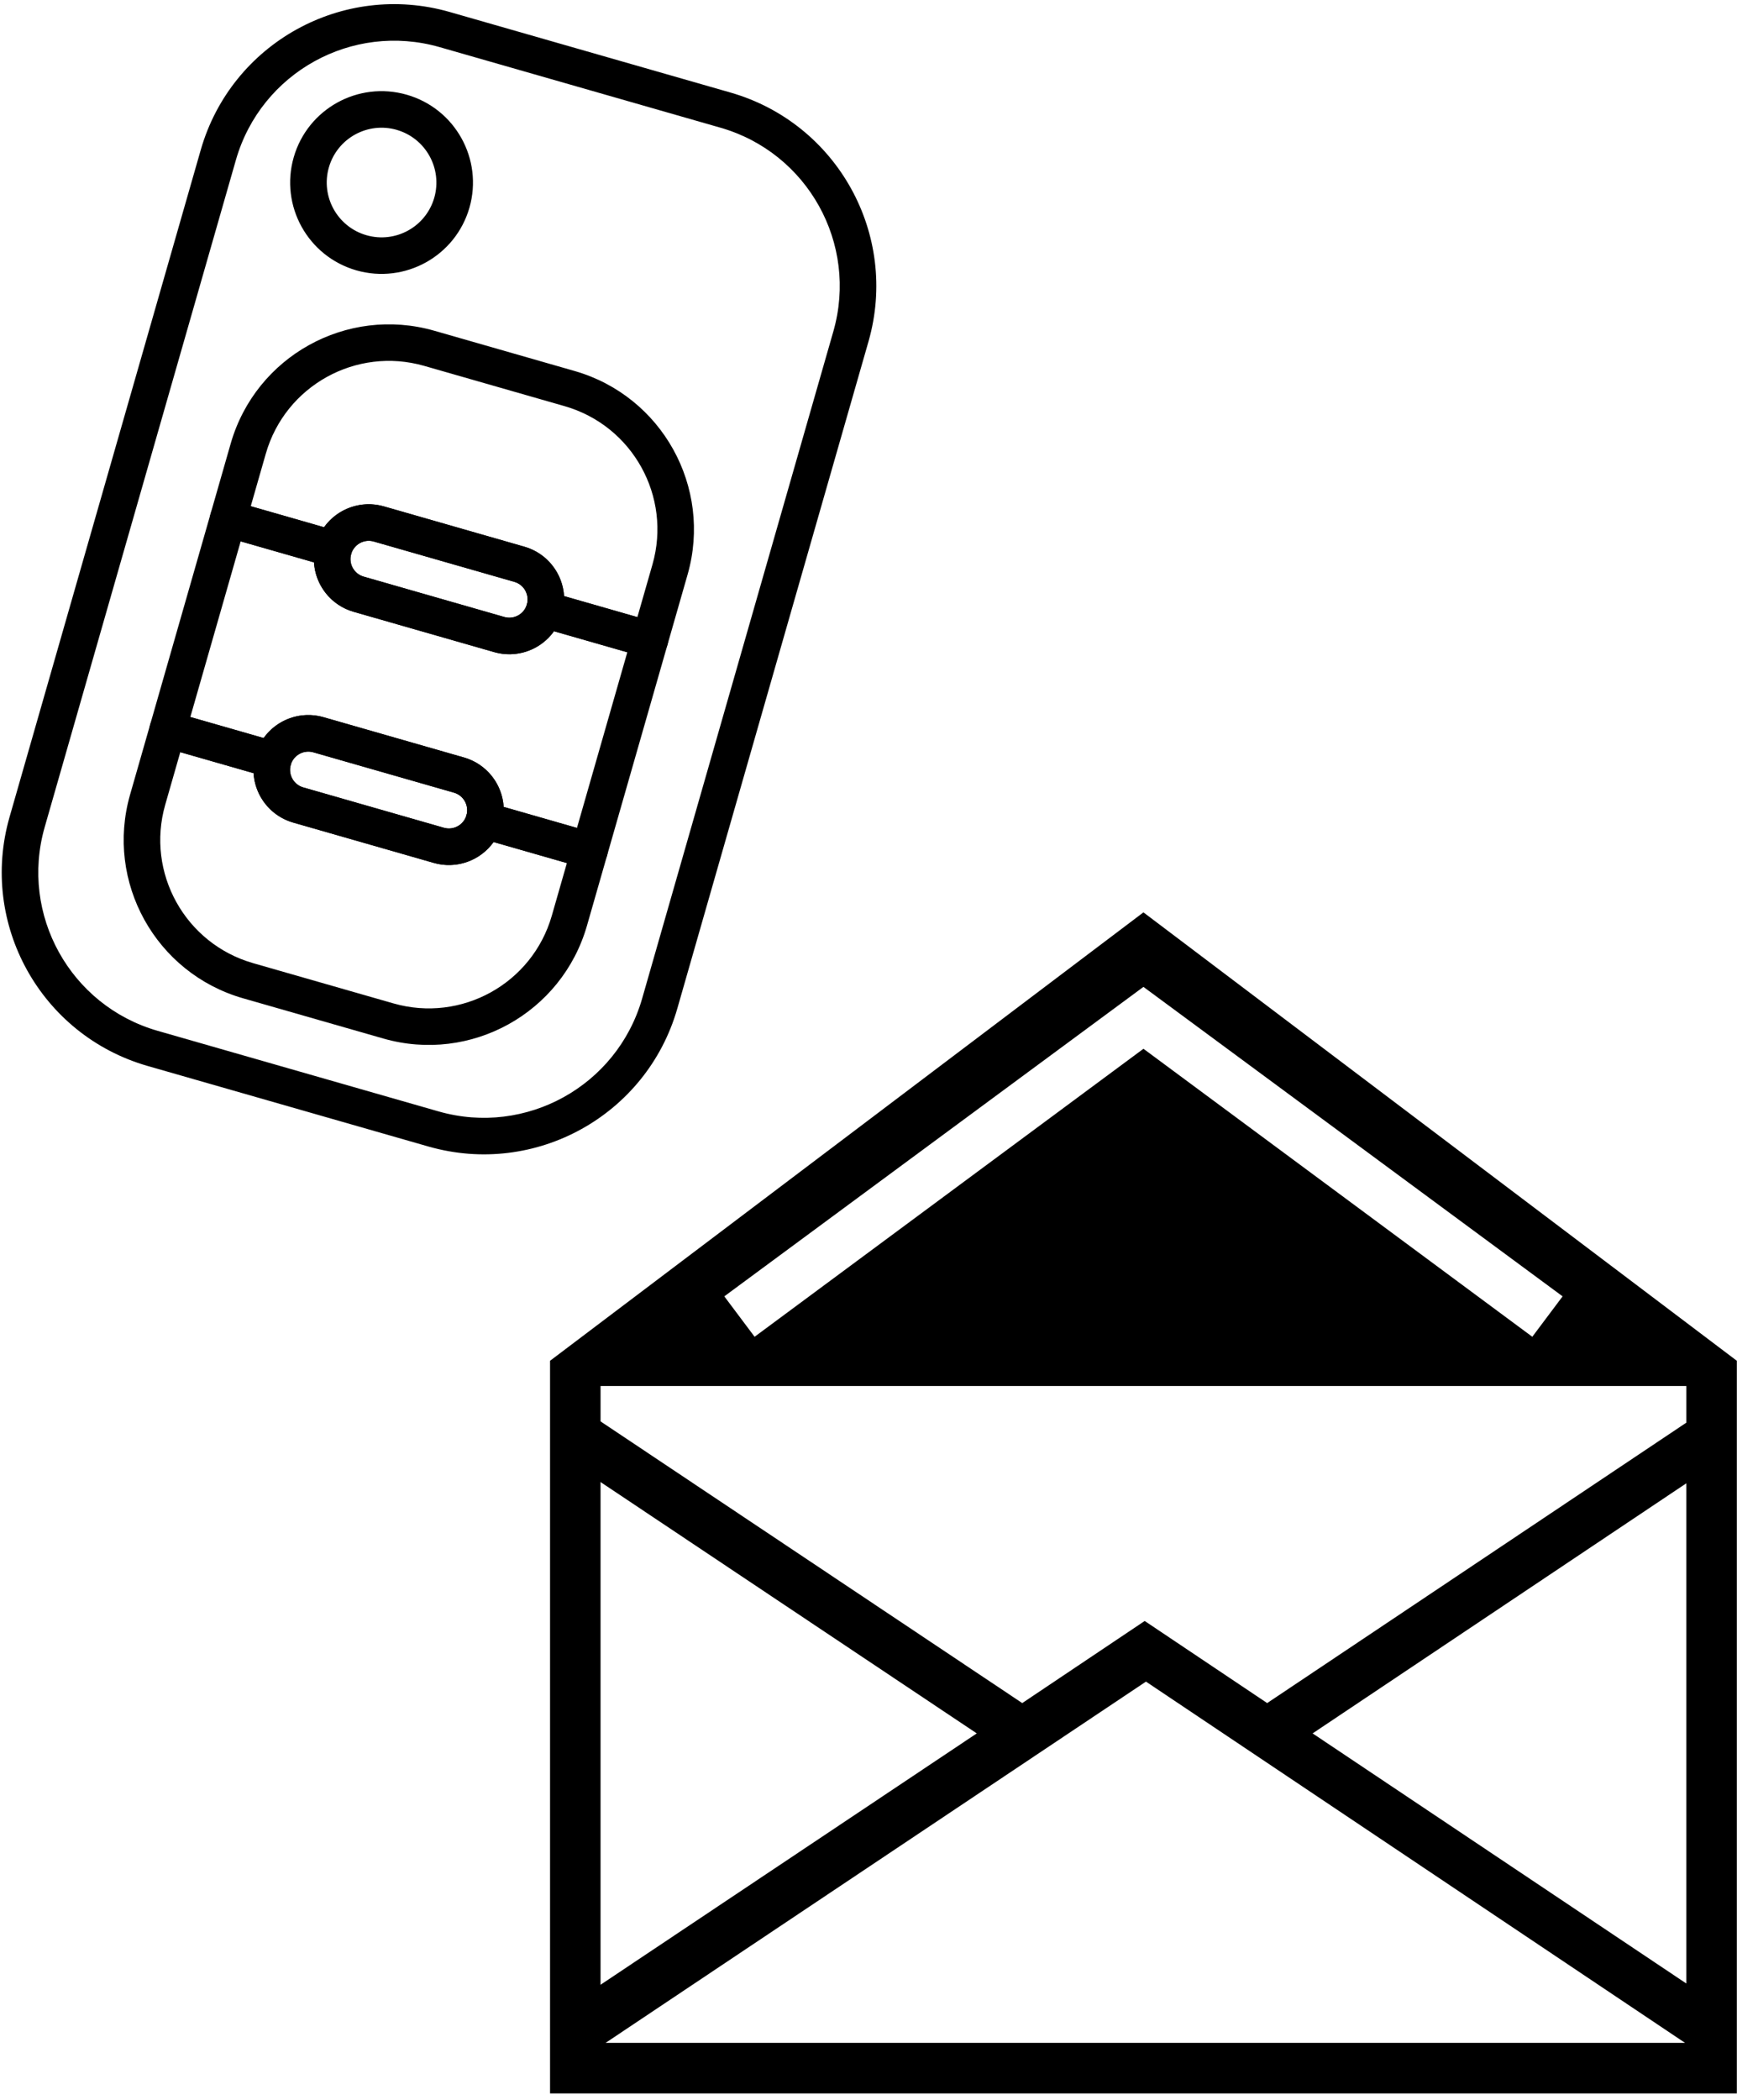
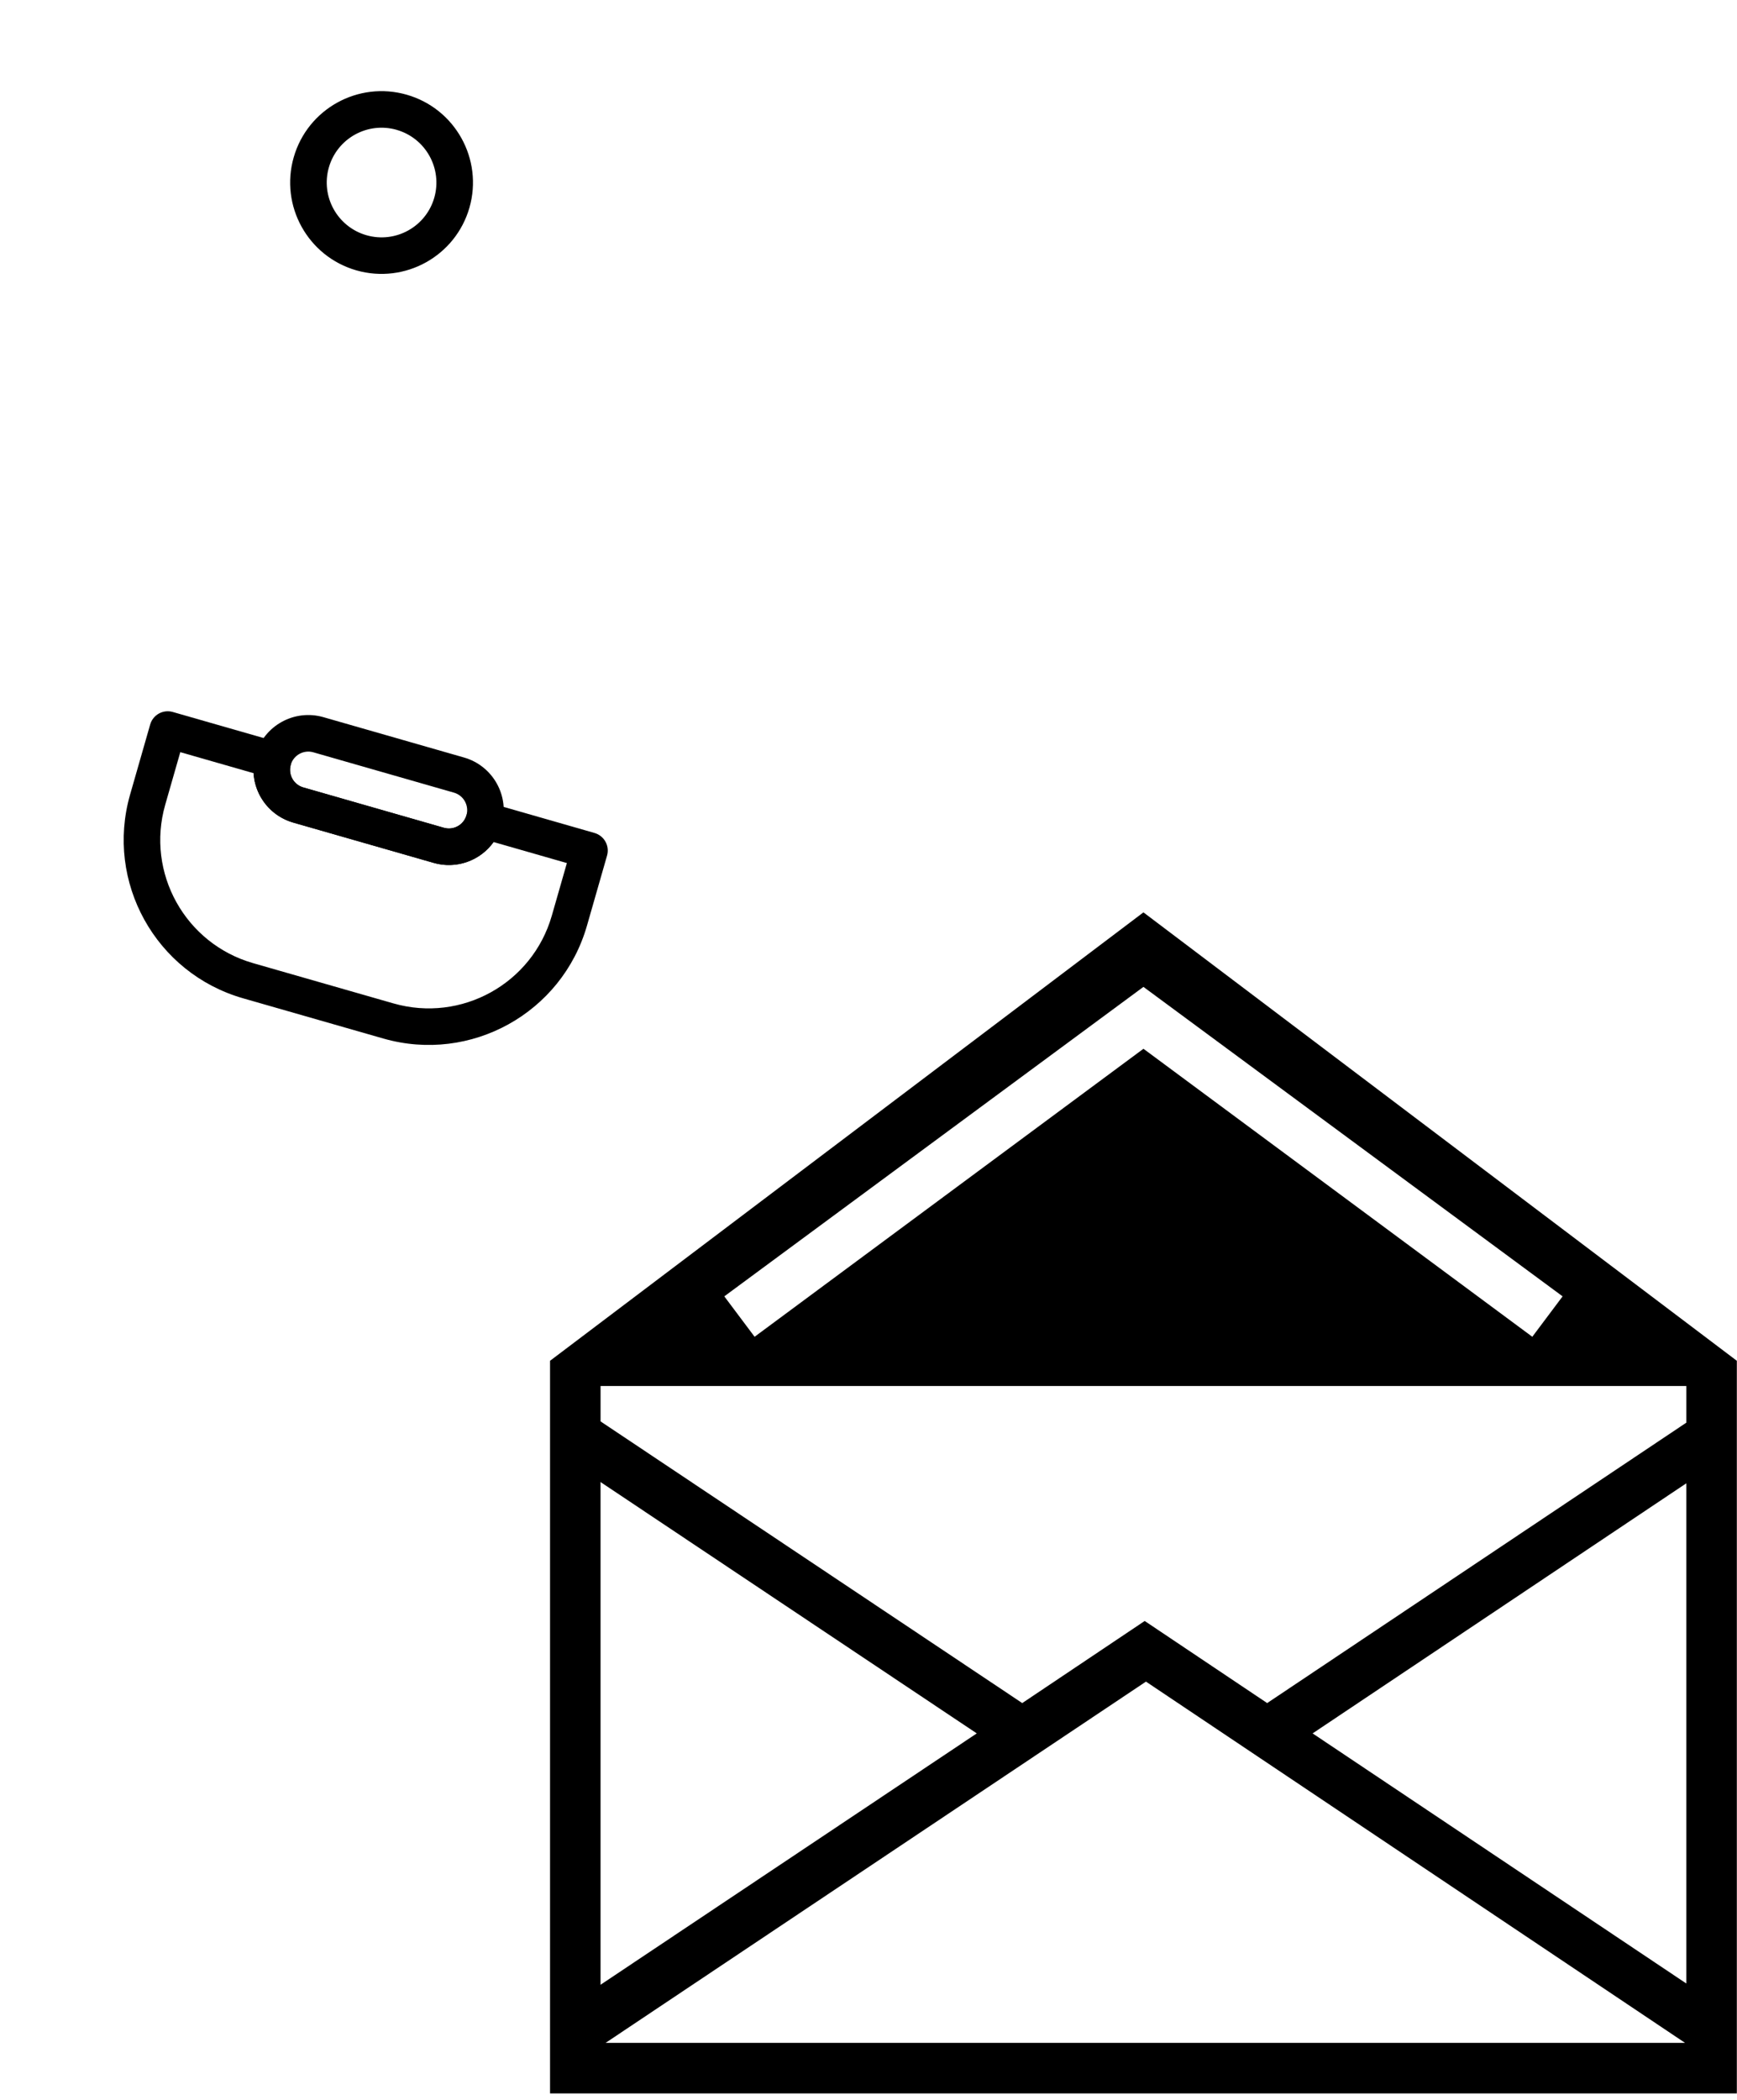
<svg xmlns="http://www.w3.org/2000/svg" width="120px" height="145px" viewBox="0 0 120 145" version="1.1">
  <g id="Page-1" stroke="none" stroke-width="1" fill="none" fill-rule="evenodd">
    <g id="Group-5" transform="translate(-4, -4)" fill="#000000" fill-rule="nonzero">
      <g id="noun_Car-Key_1530007">
        <g id="Group" transform="translate(34.295, 44.138) rotate(16) translate(-34.295, -44.138) translate(10.295, 6.138)">
-           <path d="M34.098,75.711 L13.891,75.711 C6.223,75.702 0.009,69.493 0,61.831 L0,13.881 C0.009,6.218 6.223,0.009 13.892,0 L34.099,0 C41.767,0.009 47.981,6.219 47.99,13.881 L47.99,61.831 C47.981,69.493 41.767,75.702 34.098,75.711 Z M13.892,2.524 C7.618,2.531 2.533,7.611 2.526,13.881 L2.526,61.831 C2.533,68.1 7.618,73.18 13.892,73.188 L34.099,73.188 C40.373,73.18 45.457,68.1 45.464,61.831 L45.464,13.881 C45.457,7.611 40.373,2.531 34.098,2.524 L13.892,2.524 Z" id="Shape" />
          <path d="M12.629,18.927 C9.141,18.927 6.314,16.103 6.314,12.618 C6.314,9.134 9.141,6.309 12.629,6.309 C16.116,6.309 18.943,9.134 18.943,12.618 C18.937,16.1 16.114,18.922 12.629,18.927 L12.629,18.927 Z M12.629,8.832 C10.537,8.833 8.841,10.527 8.841,12.618 C8.841,14.708 10.537,16.403 12.629,16.403 C14.721,16.403 16.417,14.709 16.418,12.618 C16.415,10.529 14.72,8.835 12.629,8.833 L12.629,8.832 Z" id="Shape" />
-           <path d="M29.047,41.642 L18.943,41.642 C16.85,41.642 15.154,39.947 15.154,37.856 C15.154,35.765 16.85,34.07 18.943,34.07 L29.047,34.07 C31.139,34.07 32.835,35.765 32.835,37.856 C32.835,39.947 31.139,41.642 29.047,41.642 L29.047,41.642 Z M18.943,36.594 C18.245,36.594 17.68,37.159 17.68,37.856 C17.68,38.553 18.245,39.118 18.943,39.118 L29.047,39.118 C29.744,39.118 30.309,38.553 30.309,37.856 C30.309,37.159 29.744,36.594 29.047,36.594 L18.943,36.594 Z" id="Shape" />
          <path d="M29.047,56.784 L18.943,56.784 C16.85,56.784 15.154,55.089 15.154,52.998 C15.154,50.907 16.85,49.212 18.943,49.212 L29.047,49.212 C31.139,49.212 32.835,50.907 32.835,52.998 C32.835,55.089 31.139,56.784 29.047,56.784 L29.047,56.784 Z M18.943,51.736 C18.245,51.736 17.68,52.301 17.68,52.998 C17.68,53.695 18.245,54.26 18.943,54.26 L29.047,54.26 C29.744,54.26 30.309,53.695 30.309,52.998 C30.309,52.301 29.744,51.736 29.047,51.736 L18.943,51.736 Z" id="Shape" />
-           <path d="M39.15,39.117 L31.572,39.117 C30.875,39.117 30.31,38.552 30.31,37.856 C30.309,37.159 29.744,36.595 29.047,36.594 L18.944,36.594 C18.247,36.595 17.682,37.159 17.681,37.856 C17.681,38.552 17.116,39.117 16.419,39.117 L8.84,39.117 C8.143,39.117 7.578,38.552 7.578,37.856 L7.578,32.808 C7.585,26.539 12.669,21.458 18.944,21.451 L29.047,21.451 C35.321,21.459 40.405,26.539 40.413,32.808 L40.413,37.856 C40.413,38.552 39.847,39.117 39.15,39.117 L39.15,39.117 Z M32.618,36.593 L37.888,36.593 L37.888,32.808 C37.883,27.931 33.927,23.98 29.046,23.975 L18.942,23.975 C14.062,23.981 10.108,27.932 10.102,32.808 L10.102,36.593 L15.37,36.593 C15.907,35.082 17.337,34.072 18.942,34.07 L29.046,34.07 C30.651,34.071 32.081,35.082 32.618,36.593 Z" id="Shape" />
          <path d="M29.047,69.402 L18.943,69.402 C12.669,69.395 7.585,64.314 7.578,58.045 L7.578,52.998 C7.578,52.301 8.143,51.736 8.84,51.736 L16.418,51.736 C16.753,51.736 17.074,51.869 17.311,52.105 C17.548,52.342 17.681,52.663 17.681,52.998 C17.682,53.694 18.247,54.258 18.944,54.259 L29.047,54.259 C29.744,54.258 30.309,53.694 30.31,52.998 C30.31,52.301 30.875,51.736 31.572,51.736 L39.15,51.736 C39.847,51.736 40.413,52.301 40.413,52.998 L40.413,58.045 C40.405,64.315 35.321,69.395 29.047,69.402 L29.047,69.402 Z M10.104,54.26 L10.104,58.045 C10.109,62.921 14.064,66.872 18.944,66.878 L29.047,66.878 C33.928,66.873 37.883,62.922 37.888,58.045 L37.888,54.26 L32.62,54.26 C32.083,55.771 30.652,56.782 29.047,56.784 L18.944,56.784 C17.339,56.782 15.908,55.771 15.371,54.26 L10.104,54.26 Z" id="Shape" />
-           <path d="M39.15,54.26 L31.572,54.26 C30.875,54.26 30.31,53.695 30.31,52.999 C30.309,52.302 29.744,51.738 29.047,51.737 L18.944,51.737 C18.247,51.738 17.682,52.302 17.681,52.999 C17.681,53.333 17.548,53.654 17.311,53.891 C17.075,54.127 16.754,54.26 16.419,54.26 L8.84,54.26 C8.505,54.26 8.184,54.127 7.947,53.891 C7.711,53.654 7.578,53.333 7.578,52.999 L7.578,37.856 C7.578,37.159 8.143,36.594 8.84,36.594 L16.418,36.594 C16.753,36.594 17.074,36.727 17.311,36.963 C17.548,37.2 17.681,37.521 17.681,37.856 C17.682,38.552 18.247,39.116 18.944,39.117 L29.047,39.117 C29.744,39.116 30.309,38.552 30.31,37.856 C30.31,37.159 30.875,36.594 31.572,36.594 L39.15,36.594 C39.847,36.594 40.413,37.159 40.413,37.856 L40.413,52.999 C40.413,53.333 40.28,53.654 40.043,53.891 C39.806,54.127 39.485,54.26 39.15,54.26 L39.15,54.26 Z M32.618,51.736 L37.888,51.736 L37.888,39.118 L32.618,39.118 C32.081,40.629 30.651,41.64 29.046,41.642 L18.942,41.642 C17.337,41.64 15.907,40.629 15.37,39.118 L10.102,39.118 L10.102,51.736 L15.37,51.736 C15.907,50.225 17.337,49.214 18.942,49.212 L29.046,49.212 C30.651,49.214 32.081,50.225 32.618,51.736 Z" id="Shape" />
        </g>
      </g>
      <g id="noun_envelope_1908529" transform="translate(42, 66)">
        <path d="M40.994,1 L0,31.964 L0,82.553 L81.989,82.553 L81.989,31.964 L40.994,1 Z M40.994,6.146 L69.952,27.515 L67.859,30.306 L40.995,10.419 L14.131,30.306 L12.038,27.515 L40.994,6.146 Z M3.488,40.337 L29.48,57.694 L3.488,75.051 L3.488,40.337 Z M3.837,79.064 L41.168,54.118 L78.412,79.064 L3.837,79.064 Z M78.499,74.964 L52.681,57.694 L78.499,40.424 L78.499,74.964 Z M78.499,36.237 L49.542,55.6 L41.081,49.931 L32.621,55.6 L3.489,36.149 L3.489,33.707 L78.5,33.707 L78.499,36.237 Z" id="Shape" />
      </g>
    </g>
  </g>
</svg>